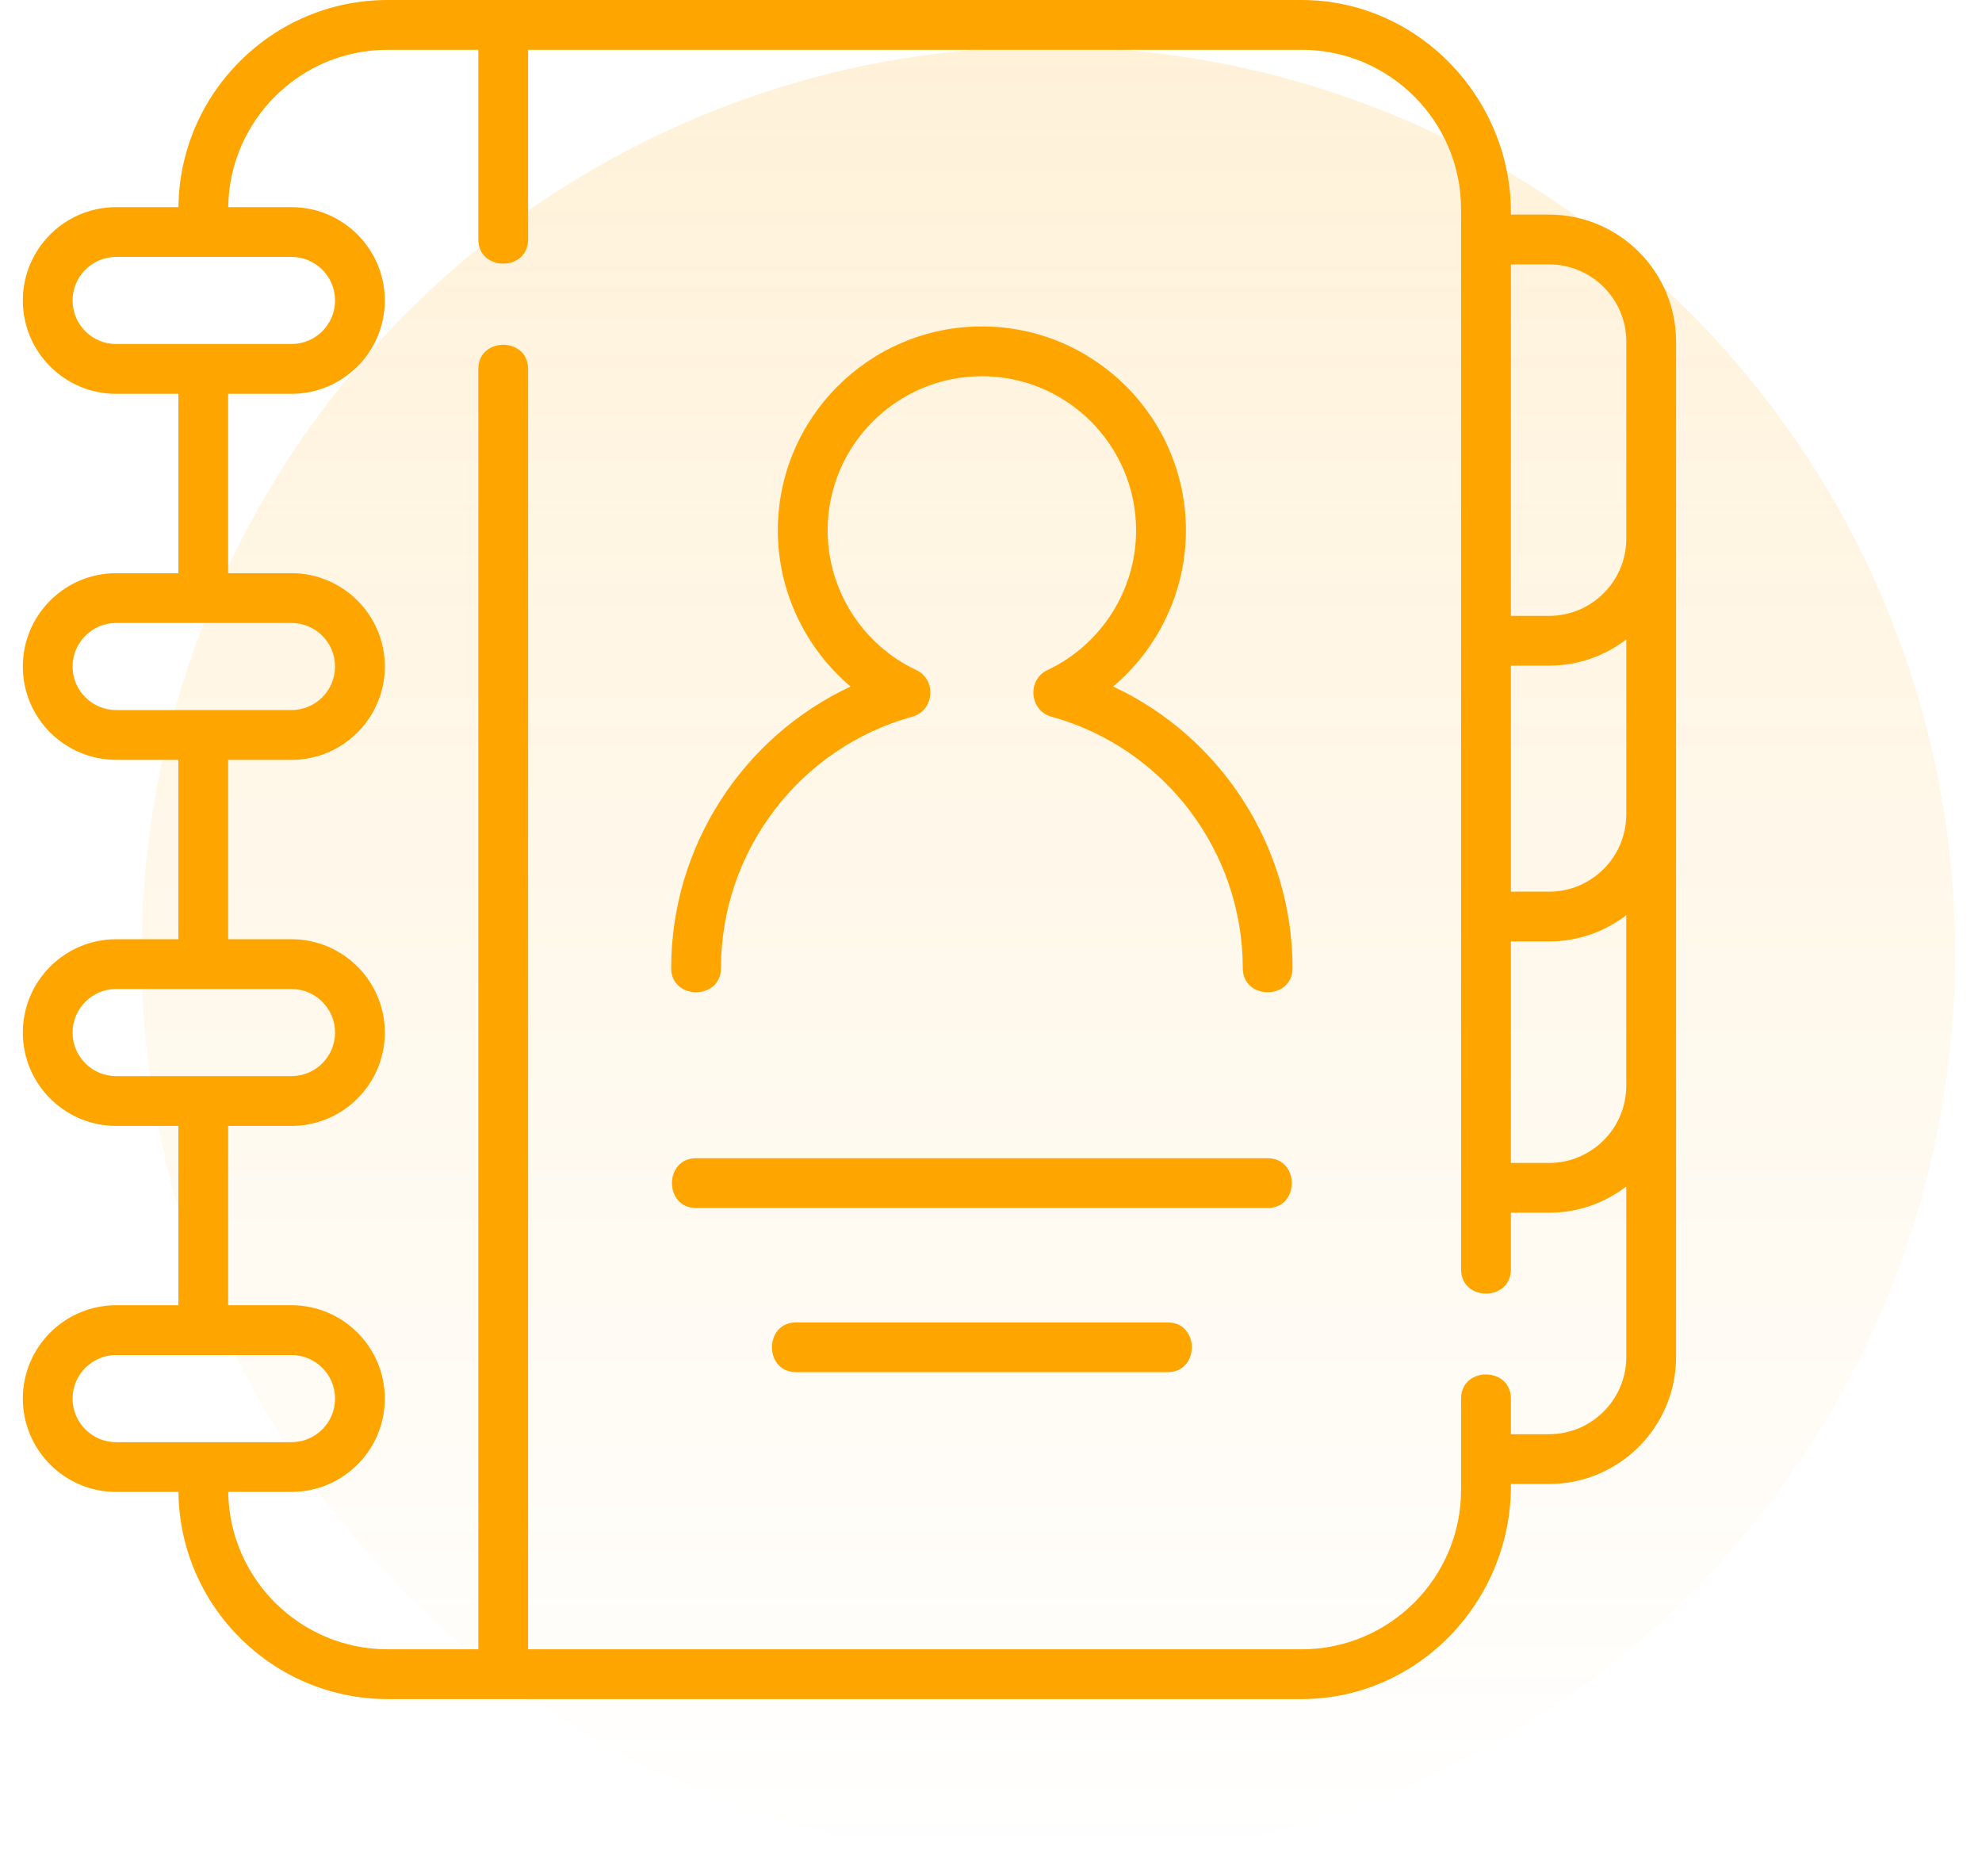
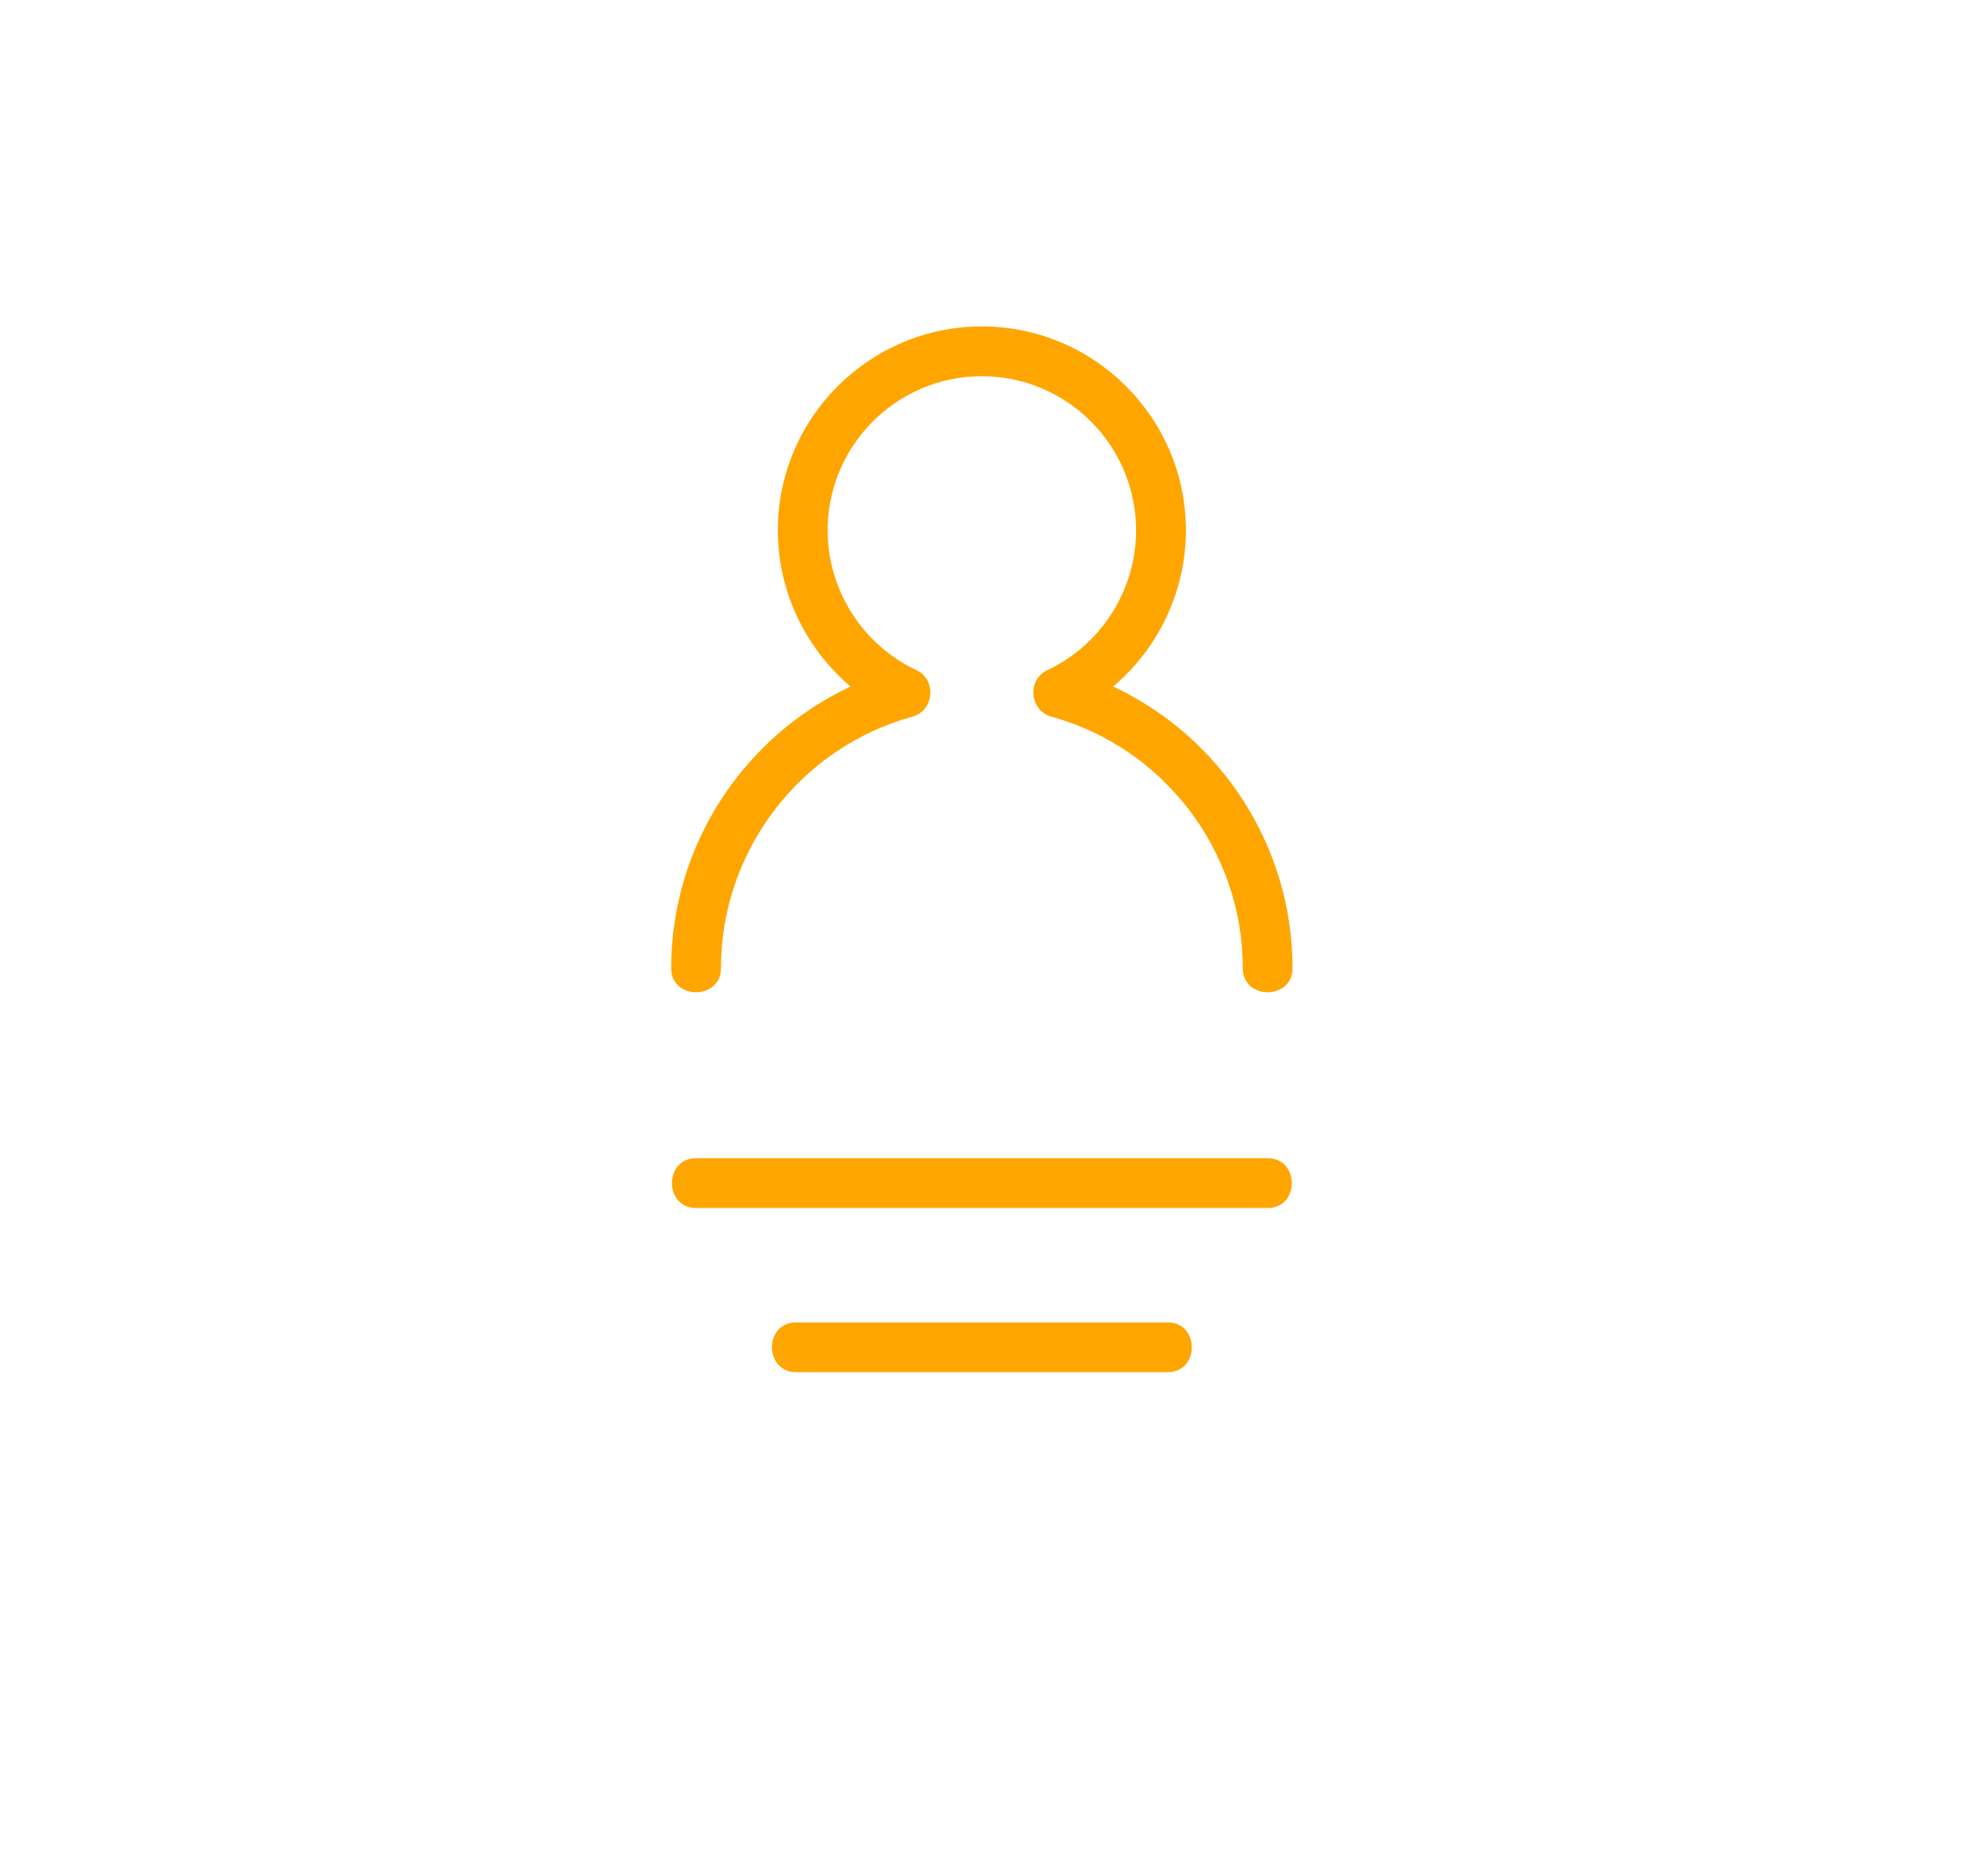
<svg xmlns="http://www.w3.org/2000/svg" width="56" height="53" viewBox="0 0 56 53" fill="none">
-   <circle opacity="0.15" cx="29.62" cy="26.94" r="25.62" fill="url(#paint0_linear_41_7809)" />
  <g clip-path="url(#clip0_41_7809)">
-     <path d="M43.768 6.063H42.689C42.724 2.795 40.082 0 36.776 0H14.234C14.231 0 14.229 0 14.226 0C14.223 0 14.221 0 14.218 0H10.953C7.713 0 5.074 2.62 5.042 5.852H3.281C1.827 5.852 0.645 7.035 0.645 8.489C0.645 9.943 1.827 11.126 3.281 11.126H5.04V16.193H3.281C1.827 16.193 0.645 17.376 0.645 18.83C0.645 20.284 1.827 21.466 3.281 21.466H5.04V26.534H3.281C1.827 26.534 0.645 27.717 0.645 29.171C0.645 30.625 1.827 31.807 3.281 31.807H5.04V36.874H3.281C1.827 36.874 0.645 38.057 0.645 39.511C0.645 40.965 1.827 42.148 3.281 42.148H5.042C5.074 45.38 7.713 48 10.953 48H14.218C14.221 48 14.223 48 14.226 48C14.229 48 14.231 48 14.234 48H36.776C40.092 48 42.723 45.198 42.689 41.924H43.769C45.746 41.924 47.356 40.315 47.356 38.337V9.65C47.356 7.672 45.746 6.063 43.768 6.063ZM45.949 30.673C45.949 31.875 44.971 32.854 43.769 32.854H42.689V26.596H43.769C44.589 26.596 45.345 26.319 45.949 25.855V30.673ZM45.949 23.009C45.949 24.212 44.971 25.19 43.769 25.19H42.689V18.805H43.768C44.588 18.805 45.344 18.528 45.95 18.064V23.009H45.949ZM43.768 7.469C44.971 7.469 45.95 8.448 45.95 9.65V15.219C45.95 16.421 44.971 17.399 43.768 17.399H42.689V7.469H43.768ZM2.051 8.489C2.051 7.81 2.603 7.258 3.281 7.258H8.236C8.915 7.258 9.467 7.81 9.467 8.489C9.467 9.167 8.915 9.719 8.236 9.719H3.281C2.603 9.719 2.051 9.167 2.051 8.489ZM2.051 18.83C2.051 18.151 2.603 17.599 3.281 17.599H8.236C8.915 17.599 9.467 18.151 9.467 18.83C9.467 19.508 8.915 20.06 8.236 20.06H3.281C2.603 20.06 2.051 19.508 2.051 18.83ZM2.051 29.171C2.051 28.492 2.603 27.94 3.281 27.94H8.236C8.915 27.94 9.467 28.492 9.467 29.17C9.467 29.849 8.915 30.401 8.236 30.401H3.281C2.603 30.401 2.051 29.849 2.051 29.171ZM2.051 39.511C2.051 38.833 2.603 38.281 3.281 38.281H8.236C8.915 38.281 9.467 38.833 9.467 39.511C9.467 40.19 8.915 40.742 8.236 40.742H3.281C2.603 40.742 2.051 40.19 2.051 39.511ZM43.769 40.517H42.689V39.511C42.689 38.602 41.282 38.602 41.282 39.511V42.087C41.282 44.572 39.261 46.594 36.776 46.594H14.921V10.422C14.921 9.513 13.515 9.513 13.515 10.422V46.594H10.953C8.488 46.594 6.48 44.605 6.448 42.148H8.236C9.69 42.148 10.873 40.965 10.873 39.511C10.873 38.057 9.69 36.874 8.236 36.874H6.446V31.807H8.236C9.69 31.807 10.873 30.624 10.873 29.17C10.873 27.716 9.69 26.534 8.236 26.534H6.446V21.466H8.236C9.69 21.466 10.873 20.284 10.873 18.83C10.873 17.376 9.69 16.193 8.236 16.193H6.446V11.126H8.236C9.69 11.126 10.873 9.943 10.873 8.489C10.873 7.035 9.69 5.852 8.236 5.852H6.448C6.48 3.395 8.488 1.406 10.953 1.406H13.515V6.766C13.515 7.675 14.921 7.675 14.921 6.766V1.406H36.776C39.261 1.406 41.282 3.428 41.282 5.913V35.863C41.282 36.772 42.689 36.772 42.689 35.863V34.26H43.769C44.589 34.26 45.345 33.983 45.95 33.518V38.337C45.949 39.539 44.971 40.517 43.769 40.517Z" fill="#FFA500" />
    <path d="M31.451 19.395C32.731 18.314 33.507 16.702 33.507 14.986C33.507 11.807 30.921 9.222 27.742 9.222C24.563 9.222 21.977 11.807 21.977 14.986C21.977 16.702 22.753 18.314 24.033 19.395C20.989 20.817 18.964 23.909 18.964 27.35C18.964 28.259 20.37 28.259 20.37 27.35C20.37 24.045 22.595 21.123 25.779 20.246C26.396 20.076 26.47 19.203 25.891 18.931C24.368 18.216 23.384 16.667 23.384 14.986C23.384 12.583 25.339 10.628 27.742 10.628C30.145 10.628 32.1 12.583 32.1 14.986C32.1 16.667 31.116 18.216 29.593 18.931C29.014 19.203 29.088 20.076 29.705 20.246C32.889 21.123 35.114 24.045 35.114 27.35C35.114 28.259 36.52 28.259 36.52 27.35C36.52 23.909 34.495 20.817 31.451 19.395ZM35.817 32.721H19.667C18.758 32.721 18.758 34.127 19.667 34.127H35.817C36.726 34.127 36.726 32.721 35.817 32.721ZM32.992 37.359H22.493C21.584 37.359 21.584 38.765 22.493 38.765H32.992C33.901 38.765 33.901 37.359 32.992 37.359Z" fill="#FFA500" />
  </g>
  <defs>
    <linearGradient id="paint0_linear_41_7809" x1="29.62" y1="1.32" x2="29.62" y2="52.56" gradientUnits="userSpaceOnUse">
      <stop stop-color="#FFA500" />
      <stop offset="1" stop-color="#FFA500" stop-opacity="0" />
    </linearGradient>
    <clipPath id="clip0_41_7809">
      <rect width="48" height="48" fill="white" />
    </clipPath>
  </defs>
</svg>